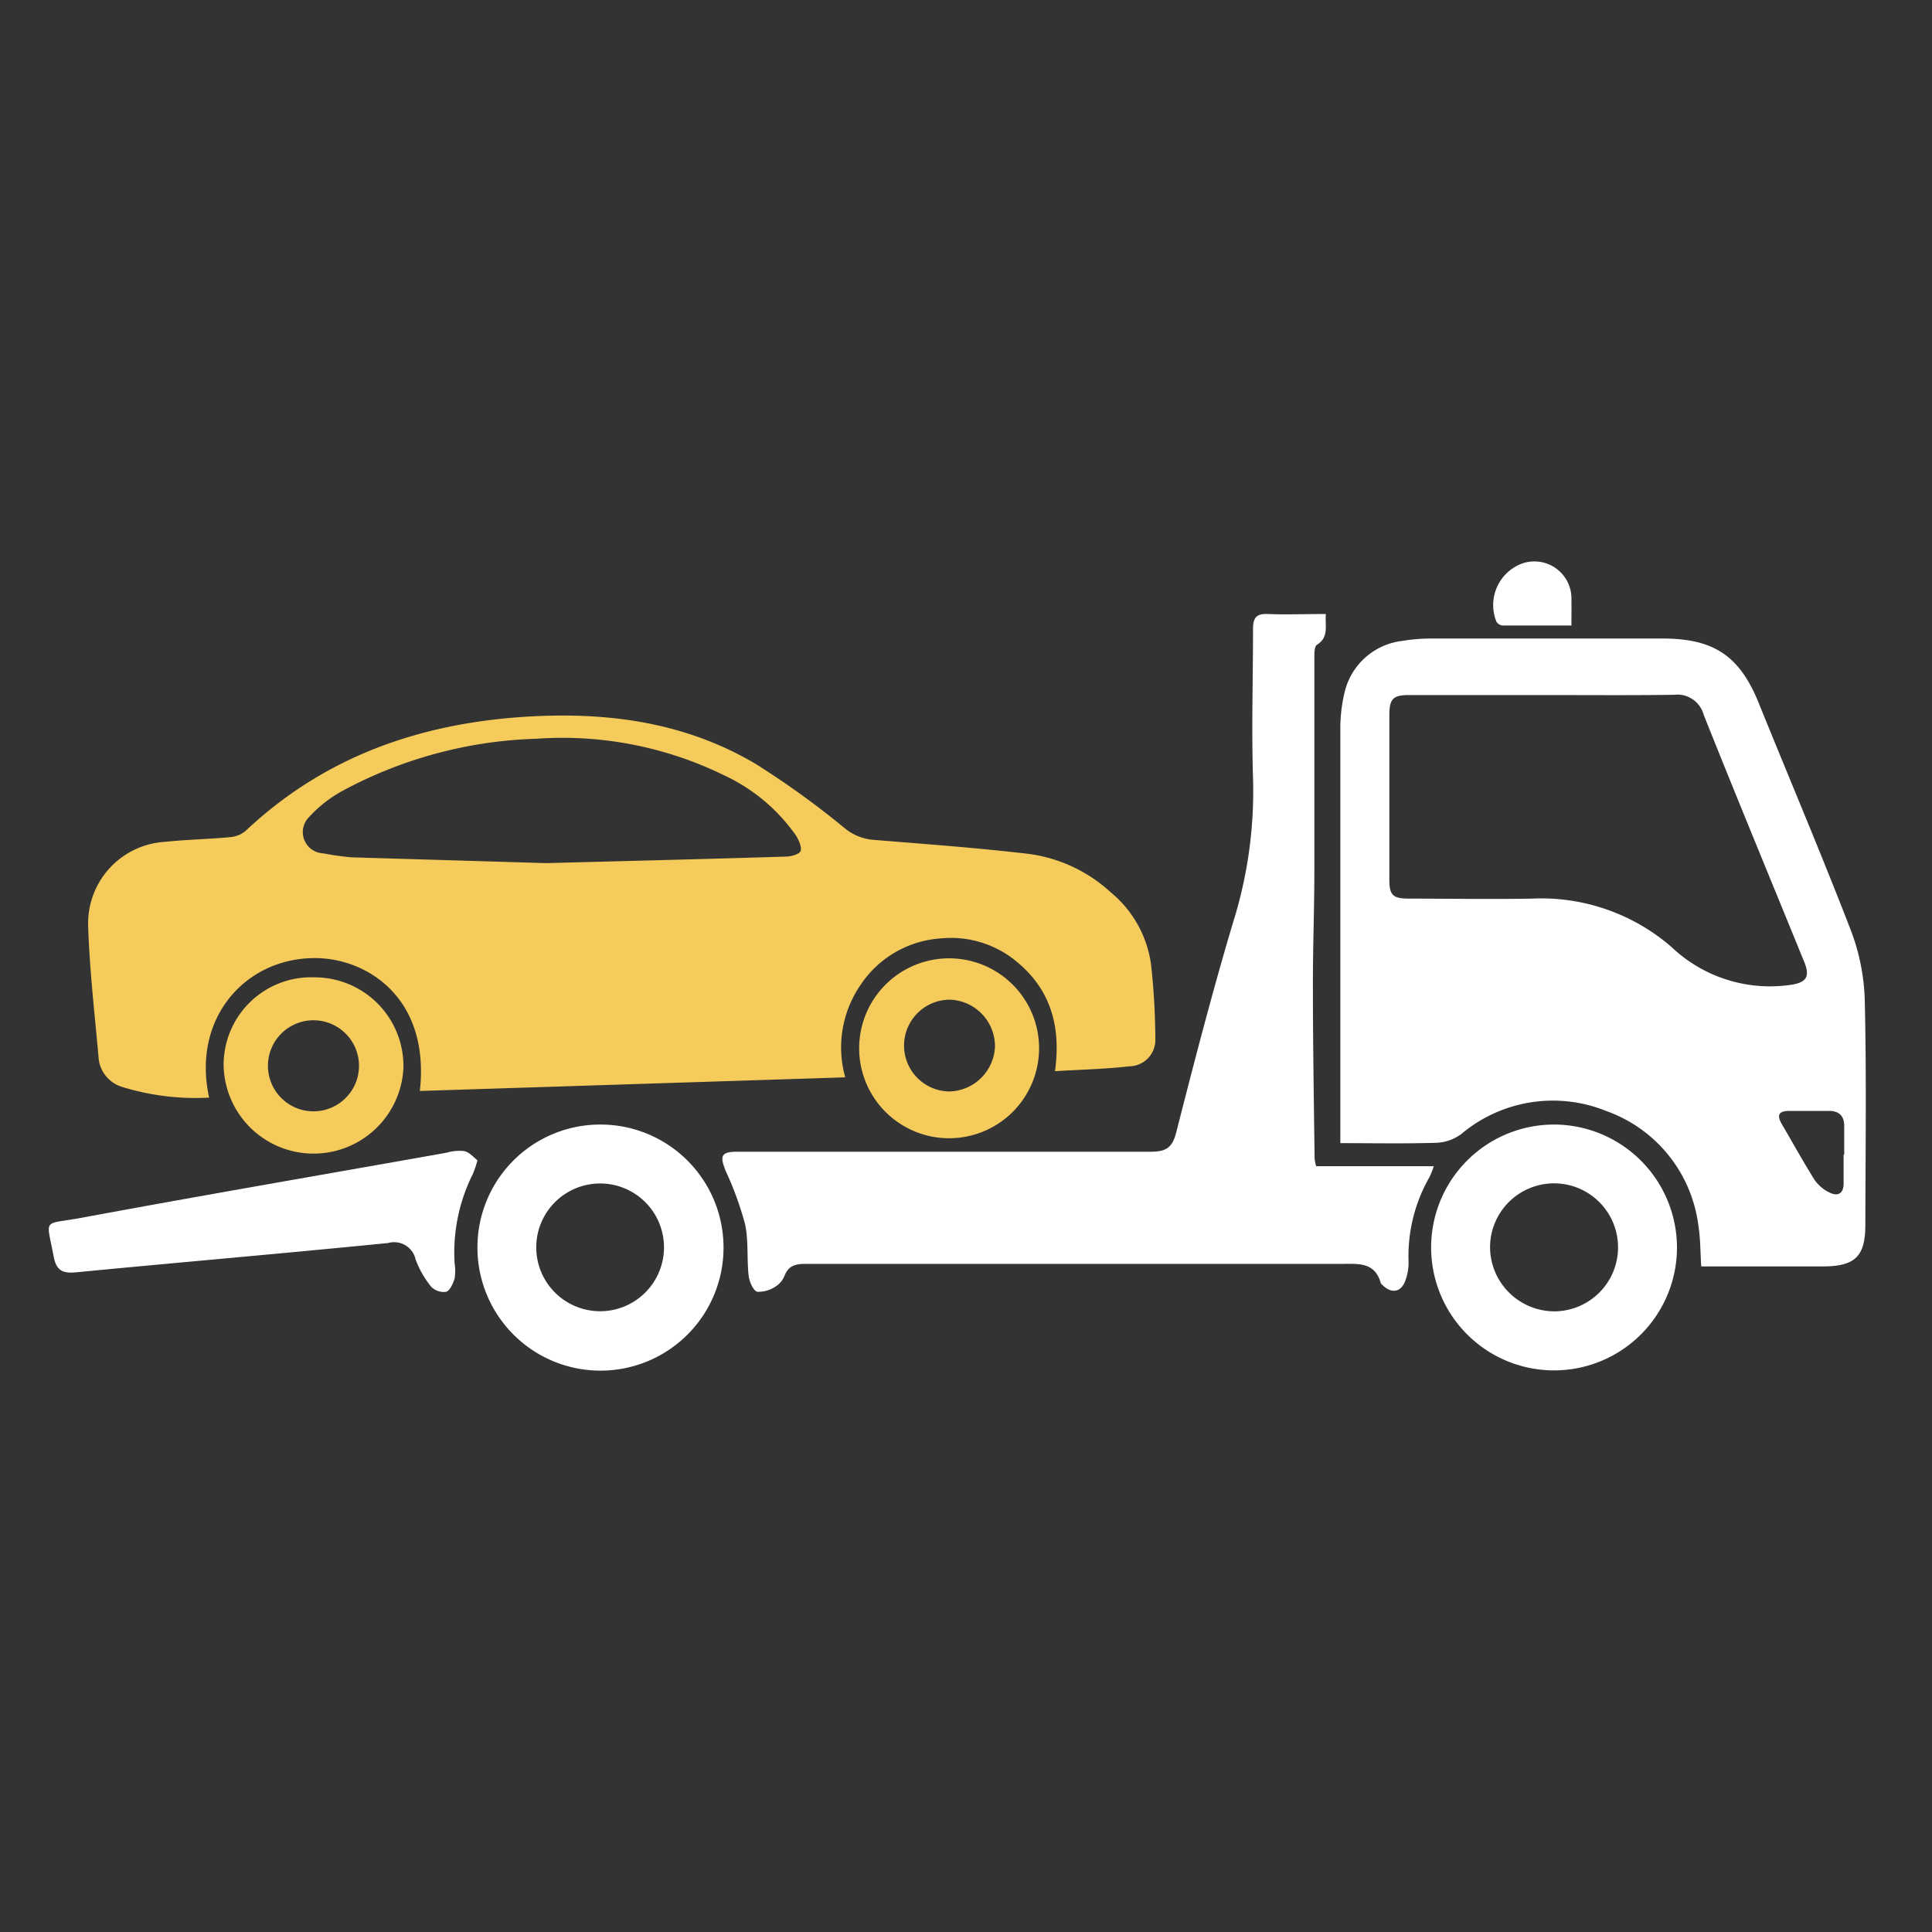
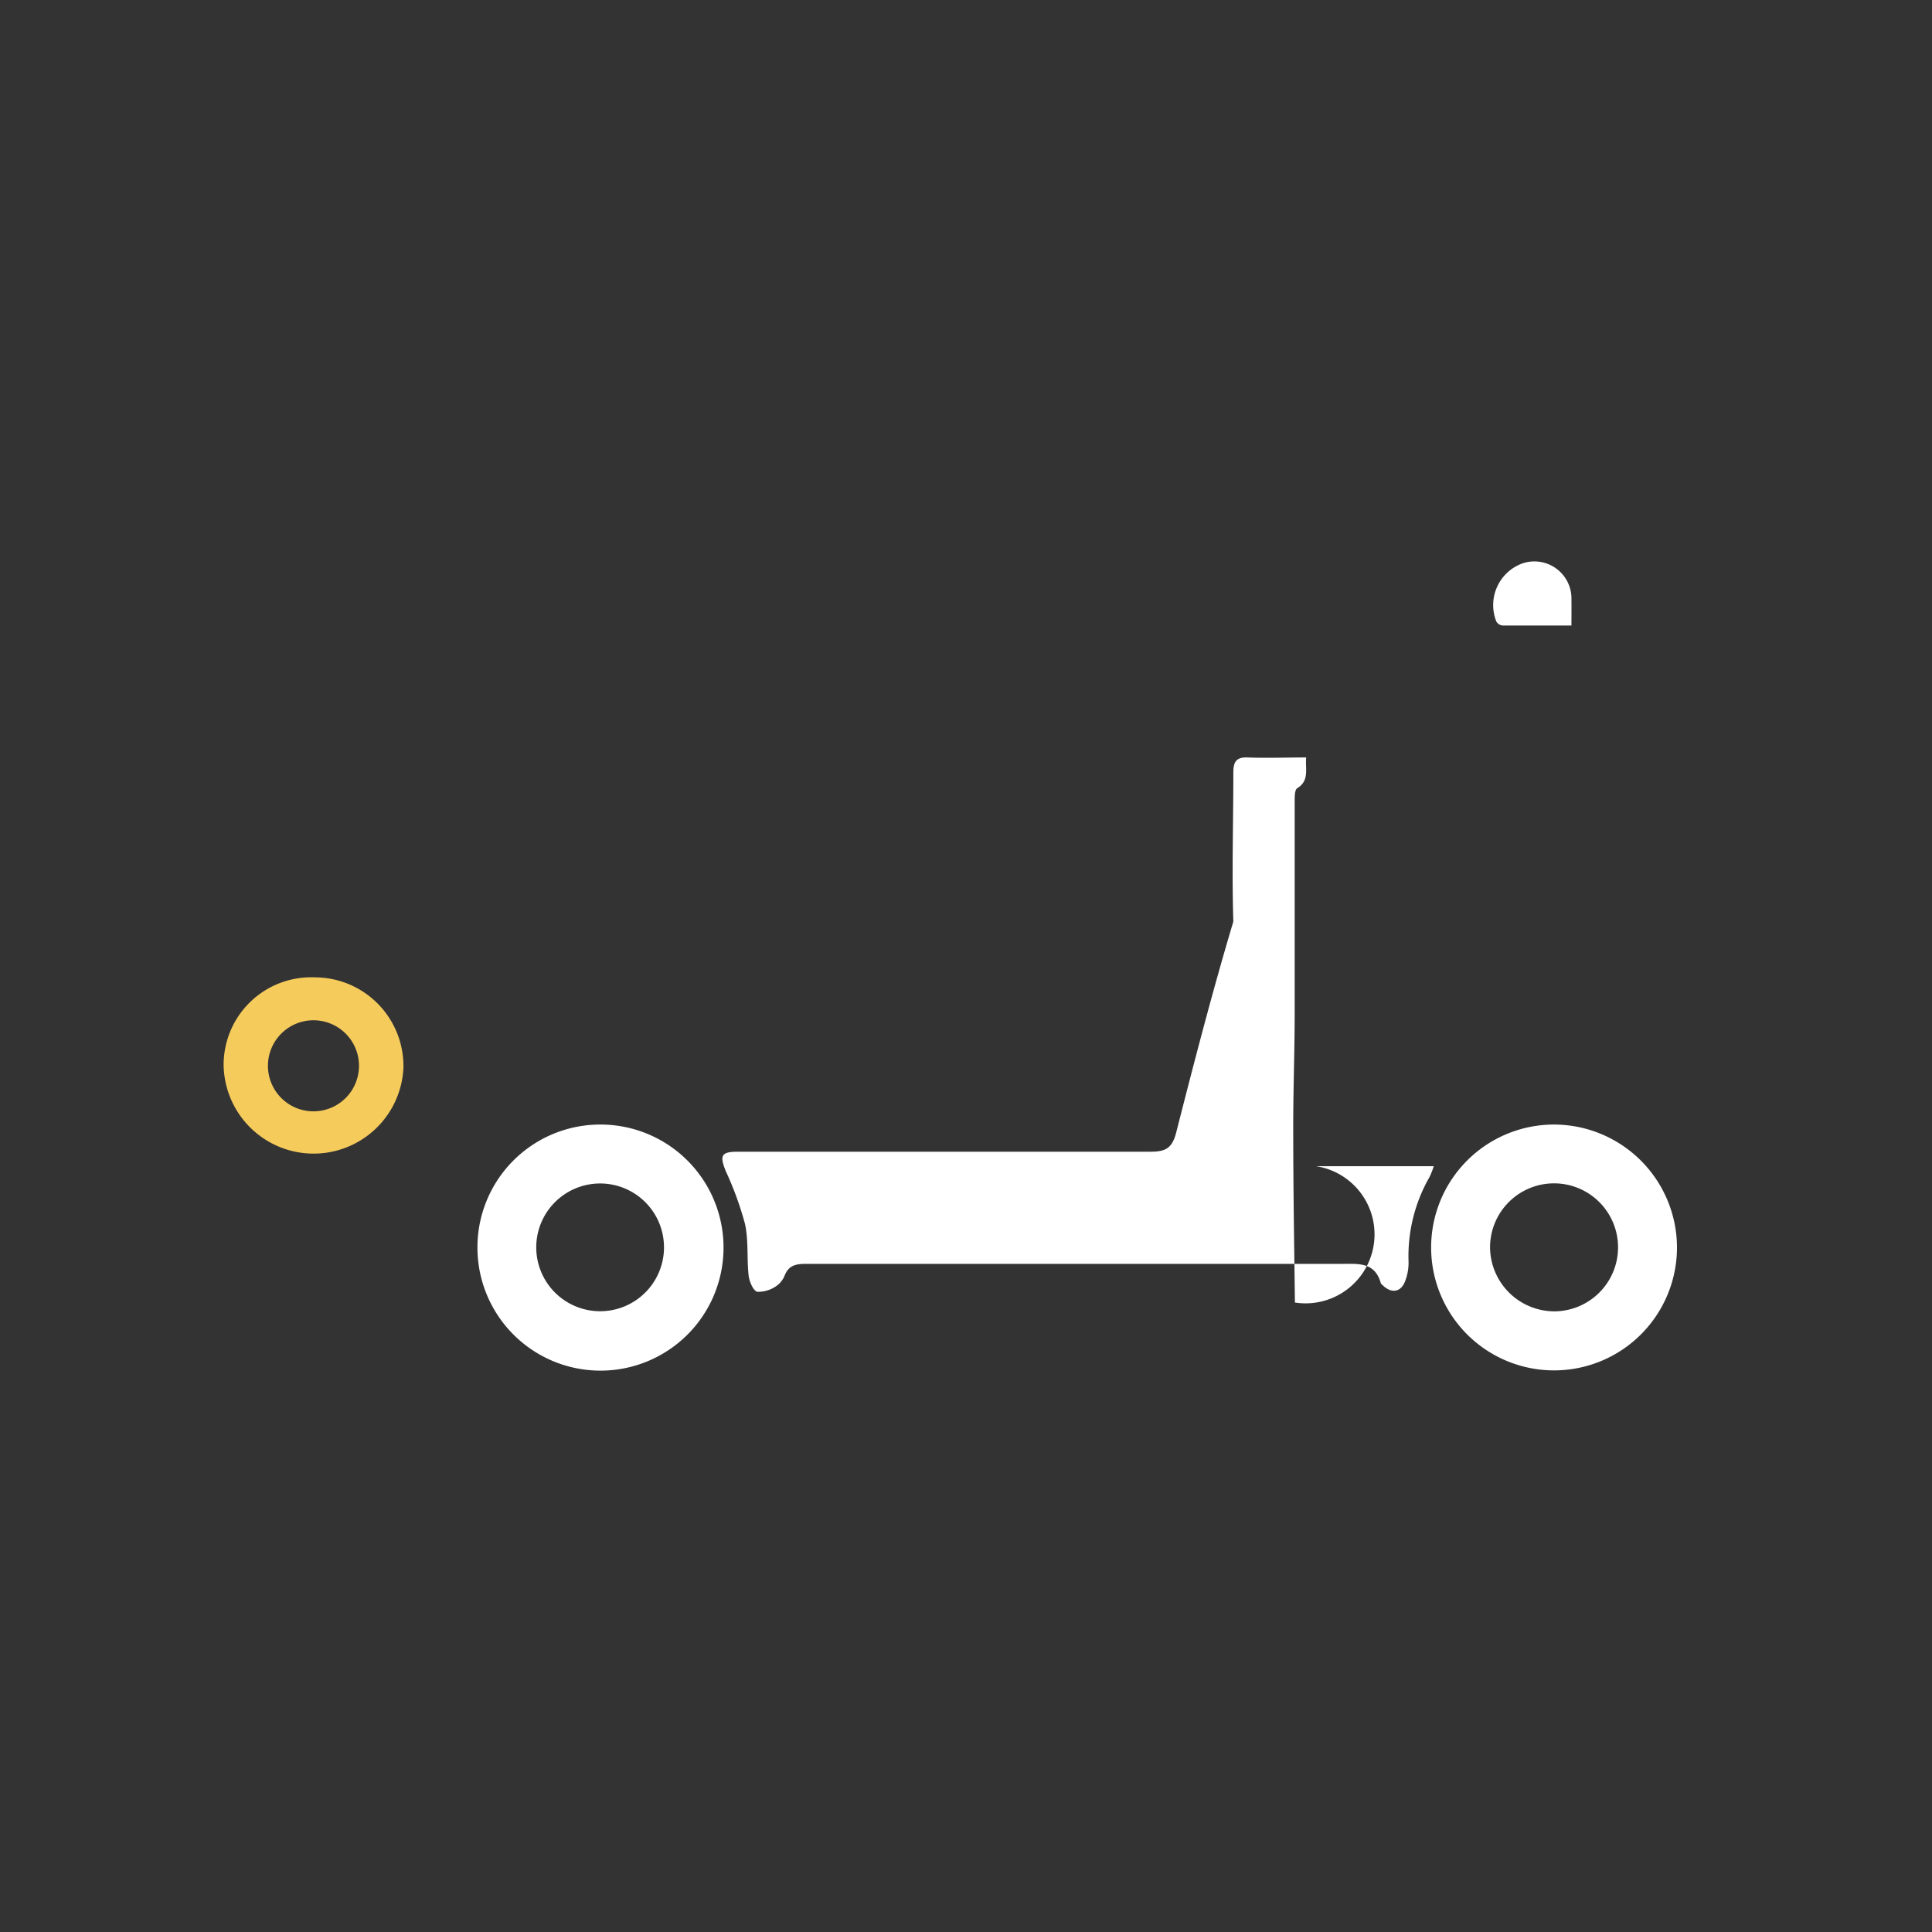
<svg xmlns="http://www.w3.org/2000/svg" id="Layer_1" data-name="Layer 1" viewBox="0 0 160 160">
  <rect x="0" y="0" width="160" height="160" fill="#333333" stroke="none" />
  <defs>
    <style>.cls-1{fill:#f5cb5c;}.cls-2{fill:#fff;}</style>
  </defs>
-   <path class="cls-1" d="M17.32,90.9A20.55,20.55,0,0,1,10.07,90a2.75,2.75,0,0,1-1.91-2.46c-.32-3.6-.74-7.21-.86-10.82a6.77,6.77,0,0,1,6.32-7c1.8-.19,3.61-.22,5.42-.39a2.3,2.3,0,0,0,1.29-.51c6.51-6.14,14.38-8.9,23.16-9.46,6.73-.43,13.22.42,19.1,3.91a71.08,71.08,0,0,1,7.32,5.28,4.27,4.27,0,0,0,2.4,1c4.29.35,8.58.66,12.84,1.16A12.46,12.46,0,0,1,92,73.91a9.37,9.37,0,0,1,3.33,6A58.85,58.85,0,0,1,95.68,86a2.19,2.19,0,0,1-2.19,2.31c-2,.23-4,.27-6.12.4.5-3.64-.32-6.68-3.09-9a8.49,8.49,0,0,0-6.3-2,8.67,8.67,0,0,0-6.72,3.87A9.13,9.13,0,0,0,70,89.22L34.77,90.35c.88-7.9-4.64-11.16-9-11C20.27,79.5,15.88,84.34,17.32,90.9ZM45.24,71.48c7.6-.2,13.71-.35,19.81-.54.45,0,1.13-.18,1.25-.46s-.14-.92-.39-1.3a15,15,0,0,0-6-5,30.4,30.4,0,0,0-15.47-3,36,36,0,0,0-16.12,4.34,10.77,10.77,0,0,0-2.73,2.15,1.76,1.76,0,0,0,1.18,3A23.31,23.31,0,0,0,29.1,71Z" />
-   <path class="cls-2" d="M111,94.67V85.8q0-12.78,0-25.55a12.85,12.85,0,0,1,.35-2.9,5.57,5.57,0,0,1,4.76-4.27,14.8,14.8,0,0,1,2.58-.2c6.34,0,12.67,0,19,0,4.29,0,6.42,1.47,8,5.44,2.52,6.22,5.14,12.39,7.56,18.65a17.59,17.59,0,0,1,1.18,5.81c.15,6.22.06,12.45.05,18.67,0,2.6-.86,3.42-3.49,3.43H140.89c-.08-1.17-.06-2.26-.23-3.32A11.61,11.61,0,0,0,133,92,11.78,11.78,0,0,0,121,93.93a3.76,3.76,0,0,1-2,.71C116.39,94.72,113.76,94.67,111,94.67Zm16.8-37.11c-3.7,0-7.39,0-11.09,0-1.35,0-1.65.31-1.65,1.68q0,6.79,0,13.58c0,1.32.28,1.59,1.6,1.6,3.39,0,6.79.06,10.18,0a16.48,16.48,0,0,1,11.58,4A11.84,11.84,0,0,0,148,81.6c1.56-.17,2-.62,1.36-2.08-2.76-6.77-5.56-13.53-8.27-20.33a2.26,2.26,0,0,0-2.45-1.65C135,57.59,131.37,57.56,127.75,57.56Zm24.93,38.05c0-.79,0-1.58,0-2.37S152.33,92,151.47,92c-1.09,0-2.18,0-3.28,0-.9,0-1.06.36-.62,1.11.9,1.53,1.75,3.08,2.69,4.58a3.17,3.17,0,0,0,1.25,1.07c.69.34,1.17.1,1.17-.76S152.68,96.4,152.68,95.61Z" />
-   <path class="cls-2" d="M109,96.58h9.74a7.53,7.53,0,0,1-.35.89,13.17,13.17,0,0,0-1.74,7,4.23,4.23,0,0,1-.29,1.65c-.37.94-1.16,1-1.86.31,0,0-.13-.1-.15-.17-.5-1.78-1.89-1.59-3.31-1.59q-22.17,0-44.35,0c-.8,0-1.37.14-1.7.94a1.88,1.88,0,0,1-.68.88,2.58,2.58,0,0,1-1.59.49c-.34-.08-.66-.84-.72-1.33-.16-1.42,0-2.89-.3-4.28A27.06,27.06,0,0,0,60.11,97c-.53-1.31-.39-1.62,1-1.62,11.39,0,22.78,0,34.17,0,1.26,0,1.8-.3,2.13-1.6,1.49-5.84,3-11.68,4.73-17.46a36.26,36.26,0,0,0,1.63-11.88c-.13-4.11,0-8.22,0-12.34,0-.91.25-1.29,1.21-1.25,1.57.06,3.15,0,4.82,0-.08,1,.28,1.91-.74,2.55-.22.13-.21.75-.21,1.15,0,5.81,0,11.61,0,17.42,0,3.26-.13,6.52-.12,9.78,0,4.75.08,9.5.14,14.24A4.67,4.67,0,0,0,109,96.58Z" />
+   <path class="cls-2" d="M109,96.58h9.74a7.53,7.53,0,0,1-.35.89,13.17,13.17,0,0,0-1.74,7,4.23,4.23,0,0,1-.29,1.65c-.37.94-1.16,1-1.86.31,0,0-.13-.1-.15-.17-.5-1.78-1.89-1.59-3.31-1.59q-22.17,0-44.35,0c-.8,0-1.37.14-1.7.94a1.88,1.88,0,0,1-.68.88,2.58,2.58,0,0,1-1.59.49c-.34-.08-.66-.84-.72-1.33-.16-1.42,0-2.89-.3-4.28A27.06,27.06,0,0,0,60.11,97c-.53-1.31-.39-1.62,1-1.62,11.39,0,22.78,0,34.17,0,1.26,0,1.8-.3,2.13-1.6,1.49-5.84,3-11.68,4.73-17.46c-.13-4.11,0-8.22,0-12.34,0-.91.25-1.29,1.21-1.25,1.57.06,3.15,0,4.82,0-.08,1,.28,1.91-.74,2.55-.22.13-.21.75-.21,1.15,0,5.81,0,11.61,0,17.42,0,3.26-.13,6.52-.12,9.78,0,4.75.08,9.5.14,14.24A4.67,4.67,0,0,0,109,96.58Z" />
  <path class="cls-2" d="M138.88,103.28a10.18,10.18,0,1,1-10.25-10.15A10.2,10.2,0,0,1,138.88,103.28Zm-10.16,5.32a5.3,5.3,0,1,0-5.32-5.32A5.34,5.34,0,0,0,128.72,108.6Z" />
  <path class="cls-2" d="M49.73,93.13a10.19,10.19,0,1,1-10.19,10.23A10.17,10.17,0,0,1,49.73,93.13Zm-.09,15.46a5.29,5.29,0,1,0-5.23-5.3A5.29,5.29,0,0,0,49.64,108.59Z" />
-   <path class="cls-2" d="M39.54,96.09a8.21,8.21,0,0,1-.37,1.11,14.54,14.54,0,0,0-1.52,7.44,3.93,3.93,0,0,1,0,1.24c-.13.41-.38,1-.7,1.1a1.45,1.45,0,0,1-1.25-.43,7.93,7.93,0,0,1-1.28-2.24,1.82,1.82,0,0,0-2.27-1.37c-8.62.86-17.26,1.6-25.88,2.43-1.15.11-1.62-.21-1.83-1.33-.6-3.21-.94-2.6,2.16-3.16C16.72,99,26.88,97.26,37,95.46a3.63,3.63,0,0,1,1.45-.13C38.89,95.43,39.22,95.84,39.54,96.09Z" />
-   <path class="cls-1" d="M86.05,86.64a7.45,7.45,0,1,1-14.89-.17,7.45,7.45,0,0,1,14.89.17Zm-3.65,0a3.87,3.87,0,0,0-3.68-3.85,3.8,3.8,0,1,0-.1,7.6A3.87,3.87,0,0,0,82.4,86.63Z" />
  <path class="cls-1" d="M26.07,80.94a7.35,7.35,0,0,1,7.34,7.51,7.45,7.45,0,0,1-14.89-.23A7.25,7.25,0,0,1,26.07,80.94Zm3.66,7.38a3.77,3.77,0,0,0-7.54-.11,3.77,3.77,0,1,0,7.54.11Z" />
  <path class="cls-2" d="M130.14,51.8c-2,0-3.85,0-5.72,0a.67.67,0,0,1-.5-.33,3.67,3.67,0,0,1,2.13-4.8,3.07,3.07,0,0,1,4.09,3C130.15,50.32,130.14,51,130.14,51.8Z" />
</svg>